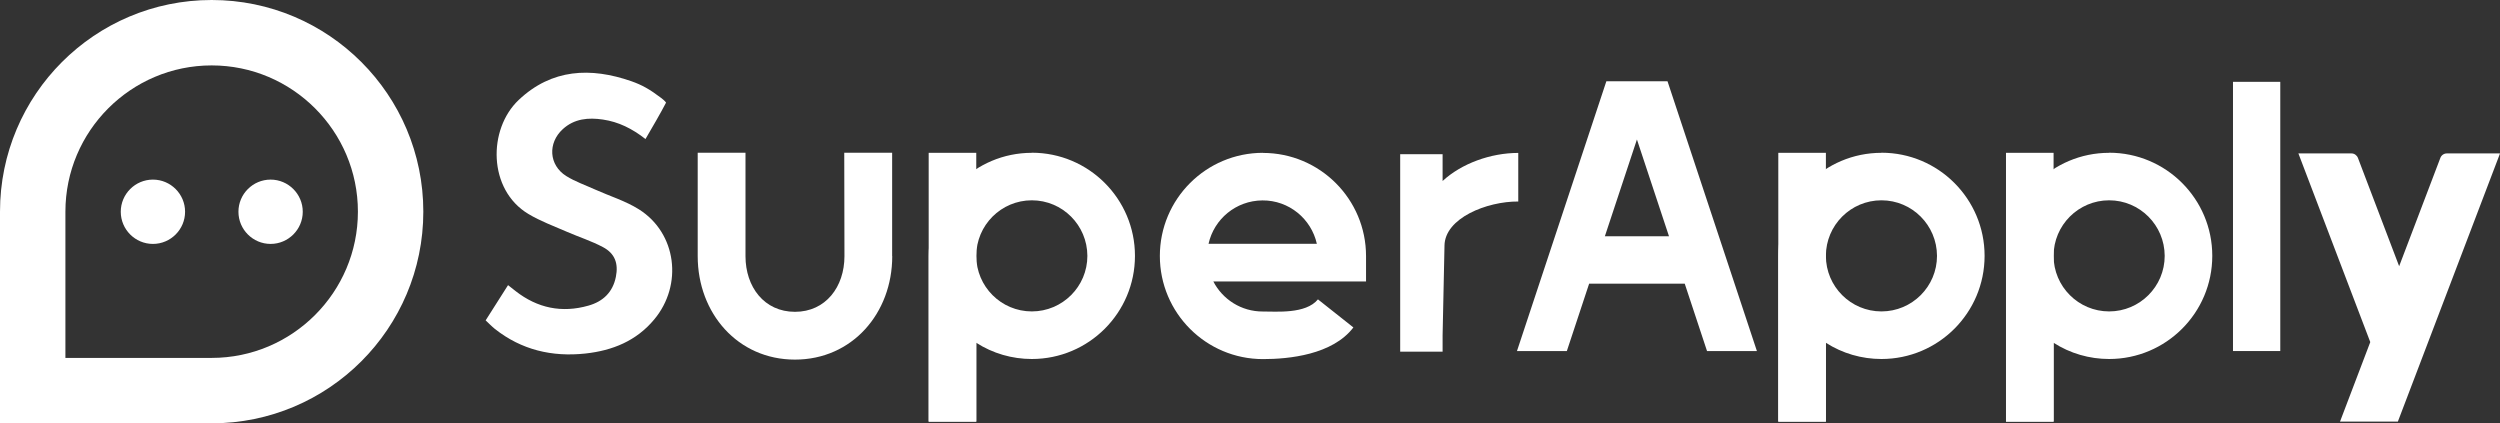
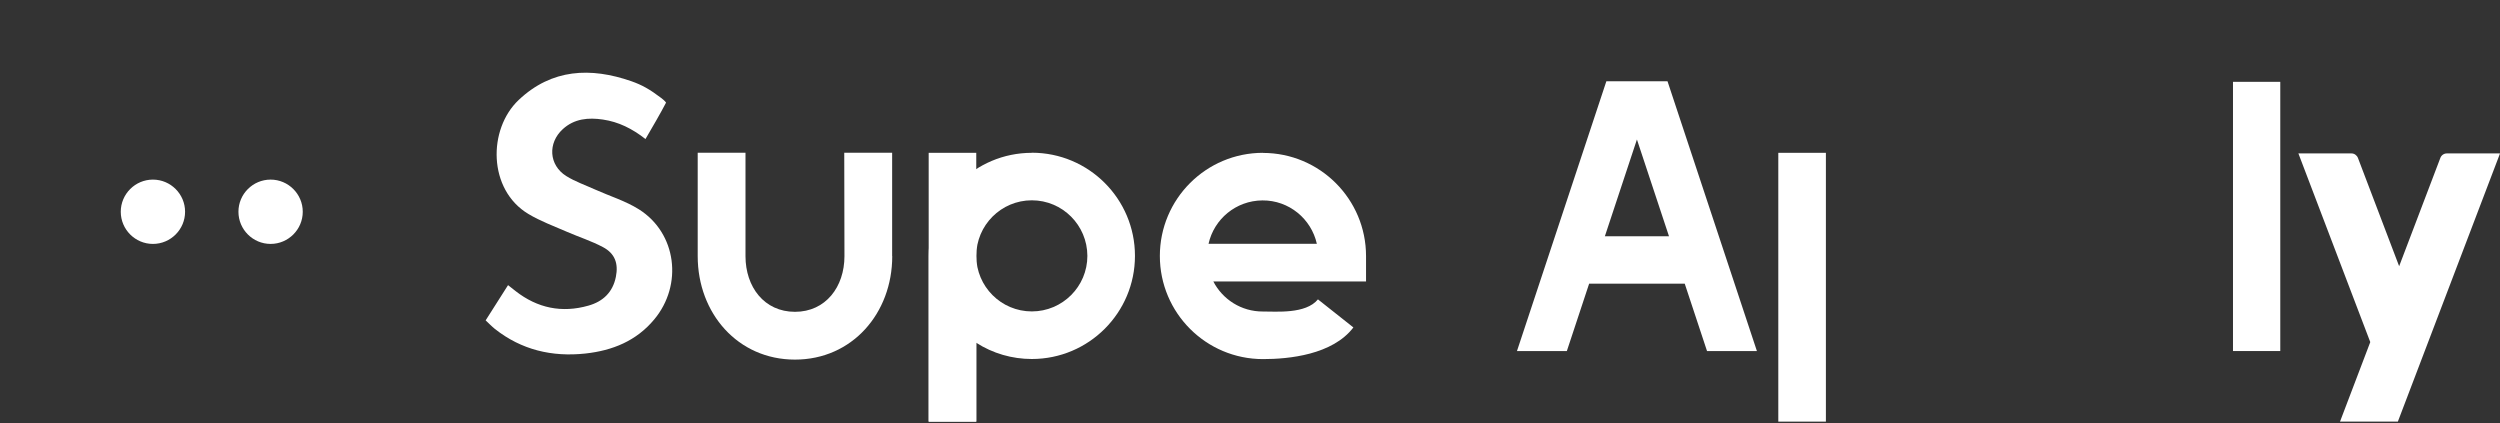
<svg xmlns="http://www.w3.org/2000/svg" id="Ebene_2" data-name="Ebene 2" viewBox="0 0 251.11 42.53">
  <rect x="0" y="0" width="251.11" height="42.53" fill="#333333" stroke="none" />
  <defs>
    <style>
      .cls-1 {
        fill: #fff;
        stroke-width: 0px;
      }
    </style>
  </defs>
  <g id="Ebene_1-2" data-name="Ebene 1">
    <g>
      <path class="cls-1" d="M89.61,25.73v-10.39h-4.81l.02,10.39c0,3.09-1.89,5.59-4.97,5.59-3.09,0-4.97-2.5-4.97-5.59v-10.39h-4.8v10.39c0,5.74,4.03,10.39,9.77,10.39s9.77-4.65,9.77-10.39" />
-       <path class="cls-1" d="M145.09,24.71v-.03c.03-2.78,4.27-4.46,7.41-4.44v-4.88c-2.78,0-5.71,1.07-7.6,2.82v-2.69h-4.26v19.83h4.26v-1.62" />
      <path class="cls-1" d="M229.04,8.22h-4.75v27.04h4.75V8.22Z" />
      <path class="cls-1" d="M126.86,15.35c-5.72,0-10.36,4.64-10.36,10.36s4.64,10.36,10.36,10.36c2.6,0,6.98-.43,9.08-3.18l-3.56-2.82c-1.22,1.5-4.22,1.21-5.53,1.22-2.17.01-4.05-1.22-4.98-3.02h15.34v-2.55h0c0-5.72-4.64-10.36-10.36-10.36ZM121.39,24.49c.55-2.48,2.75-4.34,5.41-4.36,2.67-.02,4.91,1.85,5.47,4.36h-10.88Z" />
      <path class="cls-1" d="M251.09,15.41h-5.32c-.29,0-.55.18-.65.45l-4.14,10.88-4.14-10.88c-.11-.27-.36-.45-.65-.45h-5.33l7.22,18.95-3.04,7.99h5.81l10.26-26.93h-.02Z" />
      <path class="cls-1" d="M167.49,8.16h-6.11s-.03,0-.03,0l-8.98,27.1h5.01l2.24-6.77h9.6l2.24,6.77h5.01l-8.98-27.1ZM167.64,23.73h-6.44l3.22-9.72,3.22,9.72h0Z" />
-       <path class="cls-1" d="M188.98,15.35c-5.72,0-10.36,4.64-10.36,10.36v16.64h4.78v-7.92c1.66,1.07,3.6,1.63,5.58,1.63,5.72,0,10.36-4.64,10.36-10.36s-4.64-10.36-10.36-10.36ZM188.98,31.28c-3.08,0-5.58-2.5-5.58-5.58s2.5-5.58,5.58-5.58c3.08,0,5.57,2.5,5.58,5.58,0,3.08-2.5,5.58-5.58,5.58Z" />
      <path class="cls-1" d="M183.4,15.35h-4.78v27h4.78V15.35Z" />
      <path class="cls-1" d="M103.64,15.35c-5.72,0-10.36,4.64-10.36,10.36v16.64h4.78v-7.92c1.66,1.07,3.6,1.63,5.58,1.63,5.72,0,10.36-4.64,10.36-10.36s-4.64-10.36-10.36-10.36ZM103.64,31.28c-3.08,0-5.58-2.5-5.58-5.58s2.5-5.58,5.58-5.58c3.08,0,5.57,2.5,5.58,5.58,0,3.08-2.5,5.58-5.58,5.58Z" />
      <path class="cls-1" d="M98.06,15.35h-4.78v27h4.78V15.35Z" />
-       <path class="cls-1" d="M211.85,15.35c-5.72,0-10.36,4.64-10.36,10.36v16.64h4.78v-7.92c1.66,1.07,3.6,1.63,5.58,1.63,5.72,0,10.36-4.64,10.36-10.36s-4.64-10.36-10.36-10.36ZM211.85,31.28c-3.08,0-5.58-2.5-5.58-5.58s2.5-5.58,5.58-5.58c3.08,0,5.57,2.5,5.58,5.58,0,3.08-2.5,5.58-5.58,5.58Z" />
-       <path class="cls-1" d="M206.27,15.35h-4.78v27h4.78V15.35Z" />
      <path class="cls-1" d="M64.84,13.97c-1.35-1.06-2.72-1.73-4.27-1.96-1.46-.22-2.88-.1-4.04.96-1.53,1.4-1.4,3.61.34,4.71.9.56,1.94.92,2.91,1.36,1.47.66,3.05,1.14,4.4,1.99,3.78,2.38,4.44,7.58,1.53,11.06-1.8,2.16-4.19,3.12-6.91,3.42-3.35.36-6.42-.36-9.09-2.47-.32-.25-.59-.55-.93-.86.76-1.19,1.48-2.32,2.25-3.54.29.23.52.42.76.6,2.19,1.71,4.64,2.22,7.31,1.46,1.46-.41,2.45-1.34,2.76-2.89.27-1.34-.09-2.35-1.3-2.99-1.15-.61-2.4-1.01-3.6-1.53-1.31-.57-2.67-1.07-3.89-1.8-4.06-2.43-4.08-8.51-.97-11.45,3.32-3.14,7.24-3.3,11.32-1.88,1.08.38,1.84.81,2.99,1.68.43.33.49.47.49.47-.56,1.08-1.41,2.53-2.08,3.68h0Z" />
-       <path class="cls-1" d="M27.18,24.5c1.78,0,3.23-1.45,3.23-3.23s-1.45-3.23-3.23-3.23-3.23,1.45-3.23,3.23,1.45,3.23,3.23,3.23Z" />
+       <path class="cls-1" d="M27.18,24.5c1.78,0,3.23-1.45,3.23-3.23s-1.45-3.23-3.23-3.23-3.23,1.45-3.23,3.23,1.45,3.23,3.23,3.23" />
      <path class="cls-1" d="M15.36,24.5c1.78,0,3.23-1.45,3.23-3.23s-1.45-3.23-3.23-3.23-3.23,1.45-3.23,3.23,1.45,3.23,3.23,3.23Z" />
-       <path class="cls-1" d="M21.26,6.57c8.1,0,14.69,6.59,14.69,14.69s-6.59,14.69-14.69,14.69H6.57v-14.69c0-8.1,6.59-14.69,14.69-14.69ZM21.26,0C9.52,0,0,9.52,0,21.26v21.26h21.26c11.74,0,21.26-9.52,21.26-21.26,0-11.74-9.52-21.26-21.26-21.26Z" />
    </g>
  </g>
</svg>